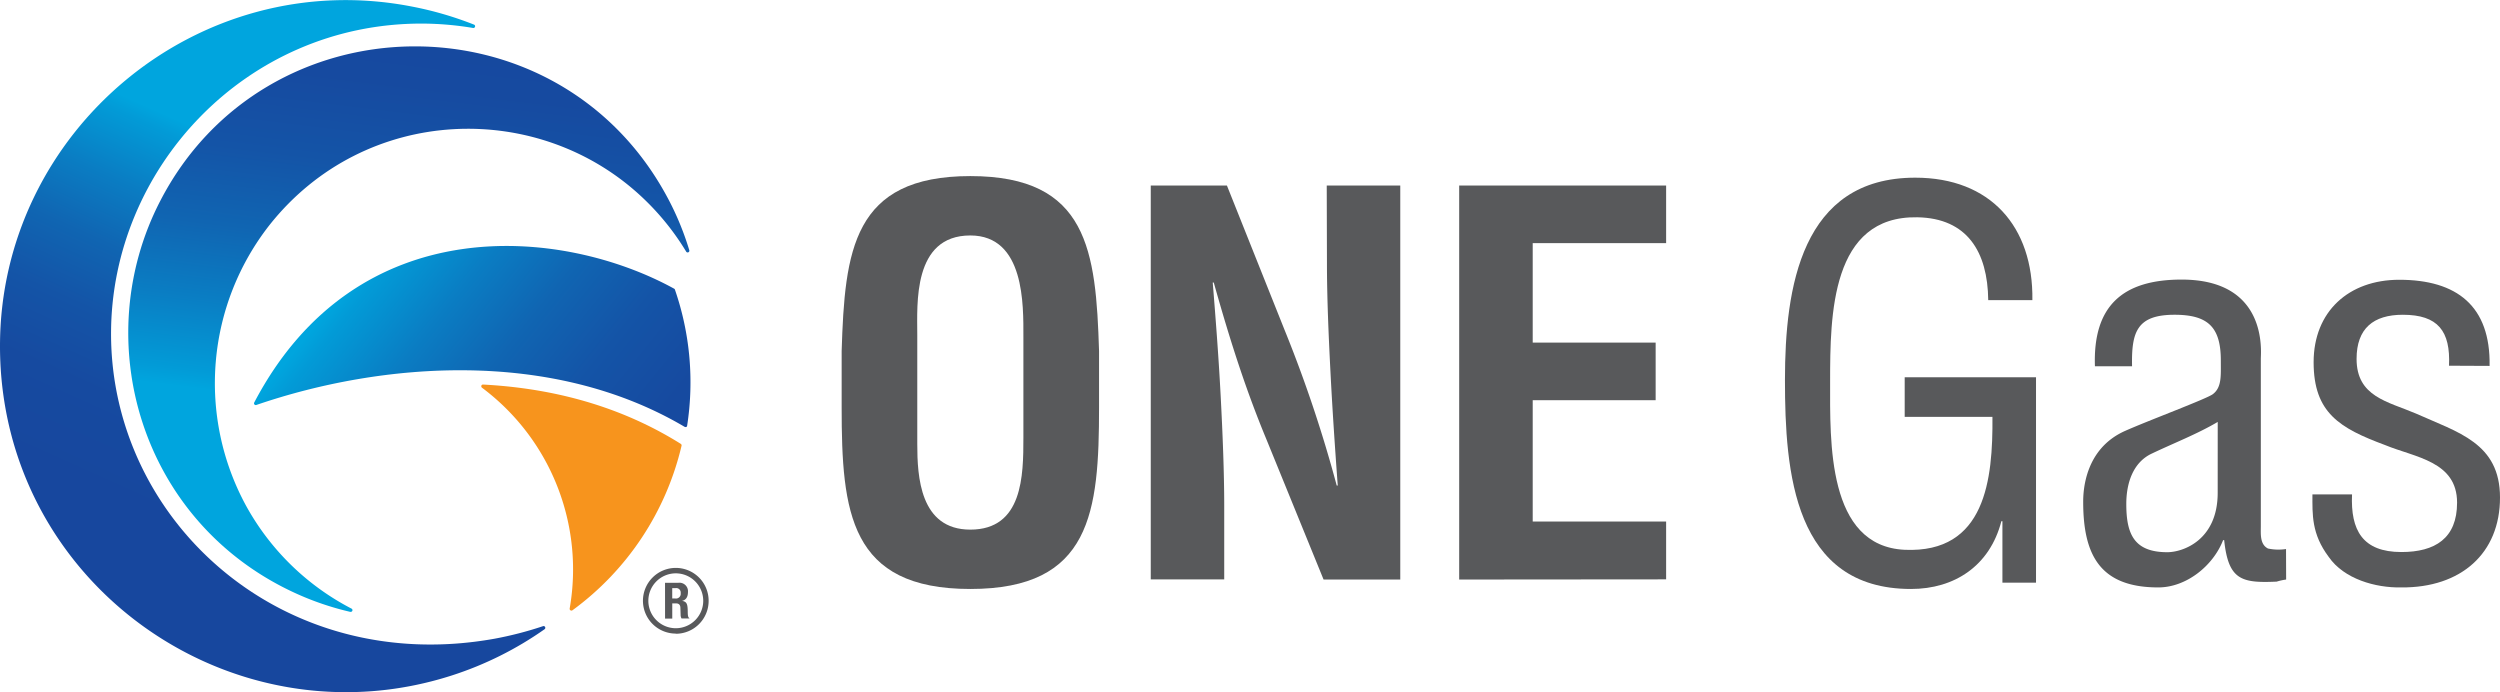
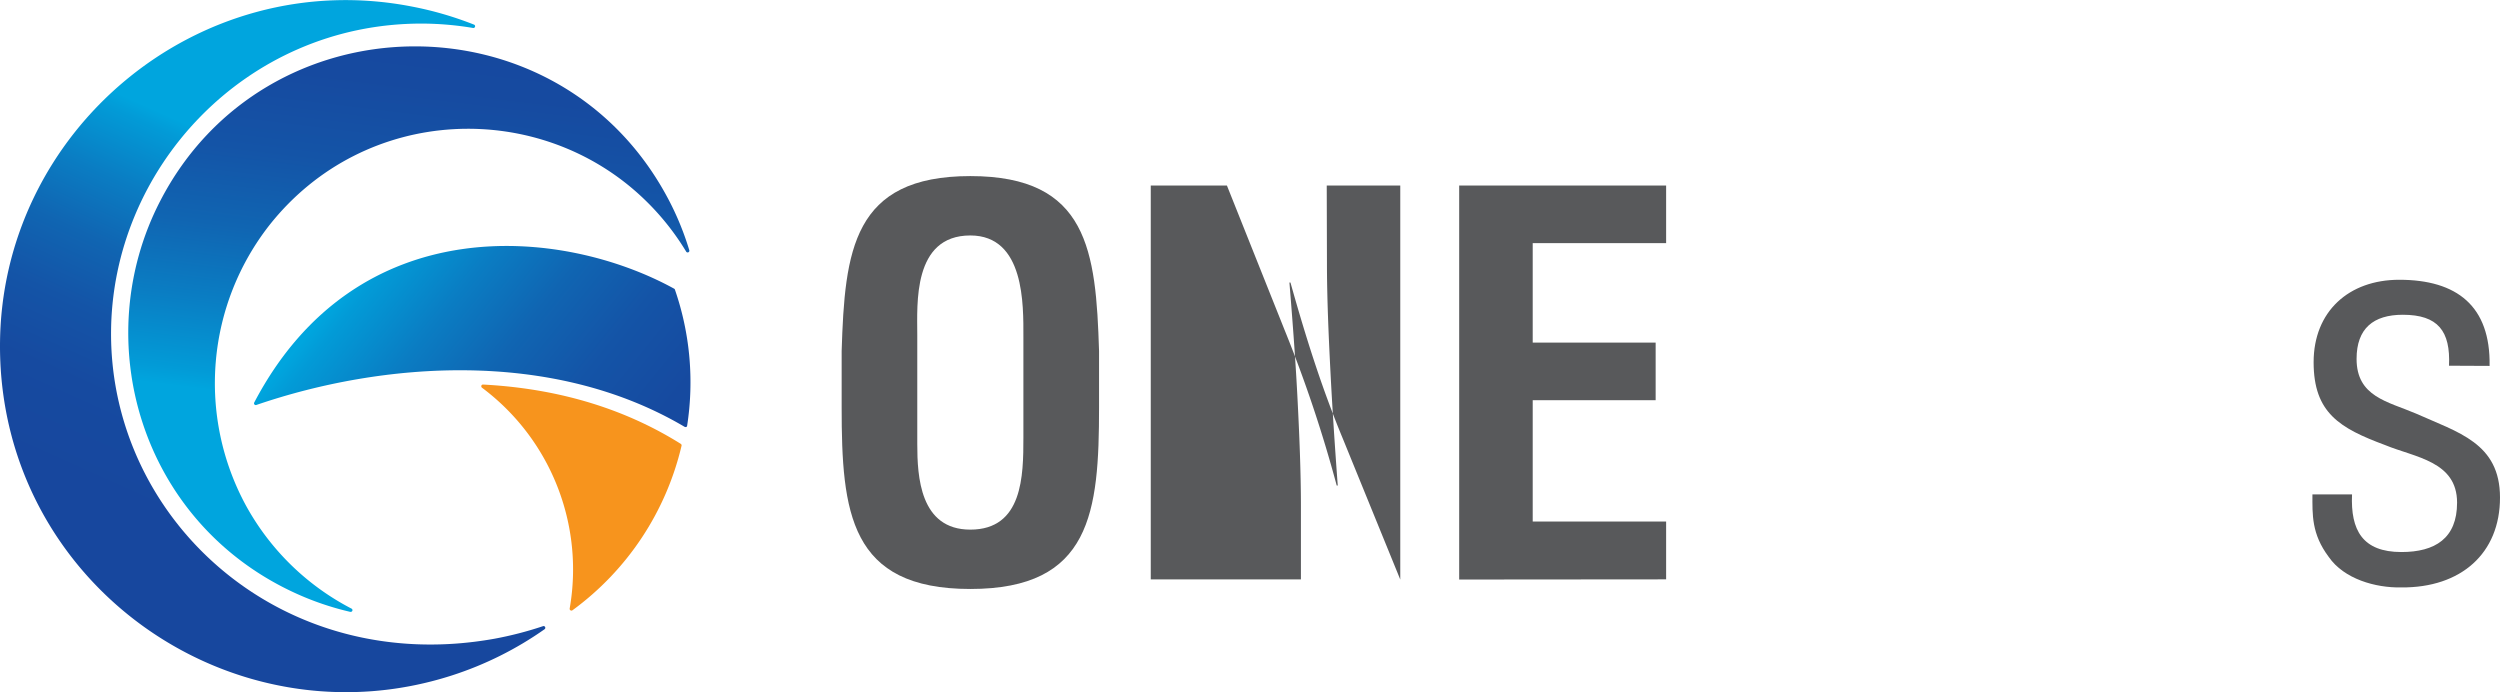
<svg xmlns="http://www.w3.org/2000/svg" xmlns:xlink="http://www.w3.org/1999/xlink" id="Layer_1" data-name="Layer 1" viewBox="0 0 694.26 192.22">
  <defs>
    <style>.cls-1{fill:#58595b;}.cls-2{fill:#f7941d;}.cls-3{fill:url(#linear-gradient);}.cls-4{fill:url(#linear-gradient-2);}.cls-5{fill:url(#linear-gradient-3);}</style>
    <linearGradient id="linear-gradient" x1="100.96" y1="73.7" x2="194.48" y2="149.06" gradientUnits="userSpaceOnUse">
      <stop offset="0" stop-color="#00a5de" />
      <stop offset="0.04" stop-color="#029bd7" />
      <stop offset="0.21" stop-color="#0a7dc3" />
      <stop offset="0.38" stop-color="#1065b2" />
      <stop offset="0.56" stop-color="#1454a7" />
      <stop offset="0.75" stop-color="#164aa0" />
      <stop offset="1" stop-color="#17479e" />
    </linearGradient>
    <linearGradient id="linear-gradient-2" x1="105.59" y1="58.67" x2="63.2" y2="152.87" xlink:href="#linear-gradient" />
    <linearGradient id="linear-gradient-3" x1="109.1" y1="114.53" x2="123.91" y2="-5.9" xlink:href="#linear-gradient" />
  </defs>
  <path class="cls-1" d="M233.73,97.48c.87-27.86,3.06-48.58,35.74-48.58s34.87,20.72,35.74,48.58v15.61c0,29.17-2.19,50.47-35.74,50.47s-35.74-21.3-35.74-50.47Zm21,25.82c0,9,.73,23.78,14.73,23.78,14.59,0,14.74-15,14.74-25.53v-28c0-8.75.43-28.16-14.74-28.16-16.05,0-14.73,19.11-14.73,27.57Z" transform="translate(0 0)" />
-   <path class="cls-1" d="M368.44,51.52h20.42V160.94h-21.3l-15.9-39c-5.39-13-9.77-26.25-14.59-43.47h-.29c.73,9,1.61,20.13,2.19,31.22.58,10.94,1,21.89,1,30.64v20.57H319.57V51.52h21.15l15.9,39.83a367,367,0,0,1,14.59,43.48h.29c-.73-9.93-1.46-20.58-2-31.08s-1-21-1-30.78Z" transform="translate(0 0)" />
+   <path class="cls-1" d="M368.44,51.52h20.42V160.94l-15.9-39c-5.39-13-9.77-26.25-14.59-43.47h-.29c.73,9,1.61,20.13,2.19,31.22.58,10.94,1,21.89,1,30.64v20.57H319.57V51.52h21.15l15.9,39.83a367,367,0,0,1,14.59,43.48h.29c-.73-9.93-1.46-20.58-2-31.08s-1-21-1-30.78Z" transform="translate(0 0)" />
  <path class="cls-1" d="M405.22,160.94V51.52h57.47v16H425.64V95.14h34.14v16H425.64v33.7h37.05v16.05Z" transform="translate(0 0)" />
-   <path class="cls-1" d="M565.41,161.81h-9.33V144.74h-.29c-3.21,12.4-13,18.82-25.1,18.82-32.53,0-35-32.39-35-58.06s4.52-56.16,36.18-56.16c20.86,0,32.82,13.56,32.53,34H552.14c-.15-13.42-5.84-22.76-19.69-23-23.93-.44-24.22,27-24.22,45.66,0,16.63-.88,45.66,20.71,46.68,22.47,1,24.51-19.55,24.37-36.91H528.94V104.77h36.47Z" transform="translate(0 0)" />
-   <path class="cls-1" d="M634.87,160.94a16.78,16.78,0,0,0-2.63.58c-9.77.44-13.42-.44-14.58-11.53h-.29c-2.78,7.15-10.22,13.14-18,13.14-16.19,0-20.86-9-20.86-23.78,0-3.07.44-14.74,11.67-19.7,6.57-2.92,22.9-9,24.36-10.21,2.48-1.9,2.19-5.11,2.19-9.34,0-9.19-3.5-12.69-12.84-12.69-10.5,0-12,4.82-11.81,14.3H581.77c-.58-16.78,7.73-24.07,24.07-24.07,24.07,0,22,20.13,22,22V146.2c0,2.05-.29,5,2,6.13a14,14,0,0,0,5,.14Zm-19-43.77c-5.69,3.36-12.11,5.84-18.24,8.76-5.4,2.48-7.15,8.45-7.15,14,0,8.17,2,13.42,11.38,13.42,4.38,0,14-3.36,14-16.49Z" transform="translate(0 0)" />
  <path class="cls-1" d="M680.1,101.56c.44-9.63-3.06-14.15-12.83-14.15-8.17,0-12.84,3.8-12.84,12.25,0,10.51,8.6,11.82,16.48,15.18,11.67,5.25,23.35,8.17,23.35,23.34,0,15.46-10.8,25.09-27.43,24.95-7.15.14-15.9-2.34-20.13-8.47-4.82-6.41-4.53-11.81-4.53-17.36h11c-.44,9.93,2.91,16,13.71,16,9.34,0,15.46-3.79,15.46-13.71,0-11.53-11.67-12.55-20-16-12.55-4.67-19.84-8.9-19.84-23s9.77-22.9,23.78-22.9c16,0,25.38,7.29,25.09,23.92Z" transform="translate(0 0)" />
  <path class="cls-2" d="M189.05,123.26c-14.48-9.08-32.55-15.29-54.89-16.47a.47.47,0,0,0-.48.31.5.5,0,0,0,.16.56A63,63,0,0,1,158.2,169a.48.48,0,0,0,.23.49.44.44,0,0,0,.25.08.52.52,0,0,0,.29-.09,79,79,0,0,0,30.3-45.69A.49.49,0,0,0,189.05,123.26Z" transform="translate(0 0)" />
  <path class="cls-3" d="M187.43,80.44a.42.42,0,0,0-.22-.27c-30.91-17-88.09-22.71-116.61,31.61a.48.48,0,0,0,.59.68c34.84-11.94,82-15.74,118.91,6.06a.51.51,0,0,0,.24.07.5.5,0,0,0,.21,0,.46.46,0,0,0,.27-.36A78.78,78.78,0,0,0,187.43,80.44Z" transform="translate(0 0)" />
  <path class="cls-4" d="M150.8,173.89a99,99,0,0,1-13.5,3.49C78.14,188,30.84,144.5,30.84,92.7,30.84,46.78,68.25,6.55,117,6.55a86.89,86.89,0,0,1,14.38,1.22h.12a.48.48,0,0,0,.44-.48.47.47,0,0,0-.32-.46,96.54,96.54,0,0,0-17.17-5C54.84-9.82,0,36.62,0,96.1,0,162,64.31,207.28,125.5,187.57a95.77,95.77,0,0,0,25.73-12.83.48.48,0,0,0,.15-.61A.46.46,0,0,0,150.8,173.89Z" transform="translate(0 0)" />
  <path class="cls-5" d="M44.48,55.84c-20,38.7-5.53,89,37.28,108.76a79.9,79.9,0,0,0,15.52,5.32h.15a.48.48,0,0,0,.16-.92,70.31,70.31,0,0,1-29.37-28.76A71.18,71.18,0,0,1,74.84,62.5c26.63-33.61,75.1-35,104.06-7.18a71.16,71.16,0,0,1,11.62,14.5.48.48,0,0,0,.88-.39A79.53,79.53,0,0,0,185,54.19C154.35-1.86,73.52-.45,44.48,55.84Z" transform="translate(0 0)" />
-   <path class="cls-1" d="M184.68,161.84h3.72a2.37,2.37,0,0,1,2.65,2.57c0,1.33-.53,2.22-1.66,2.46v0c1.37.18,1.58.94,1.6,3,0,1.05.08,1.59.45,1.79v.08h-2.18a2,2,0,0,1-.25-1l-.06-1.91c0-.79-.37-1.26-1.18-1.26h-1.08v4.22h-2Zm2,4.36h.84a1.31,1.31,0,0,0,1.51-1.49,1.24,1.24,0,0,0-1.4-1.39h-.95Zm1,9.75a9.12,9.12,0,1,1,9.11-9.12A9.13,9.13,0,0,1,187.68,176Zm0-16.73a7.62,7.62,0,1,0,7.61,7.61A7.63,7.63,0,0,0,187.68,159.22Z" transform="translate(0 0)" />
</svg>